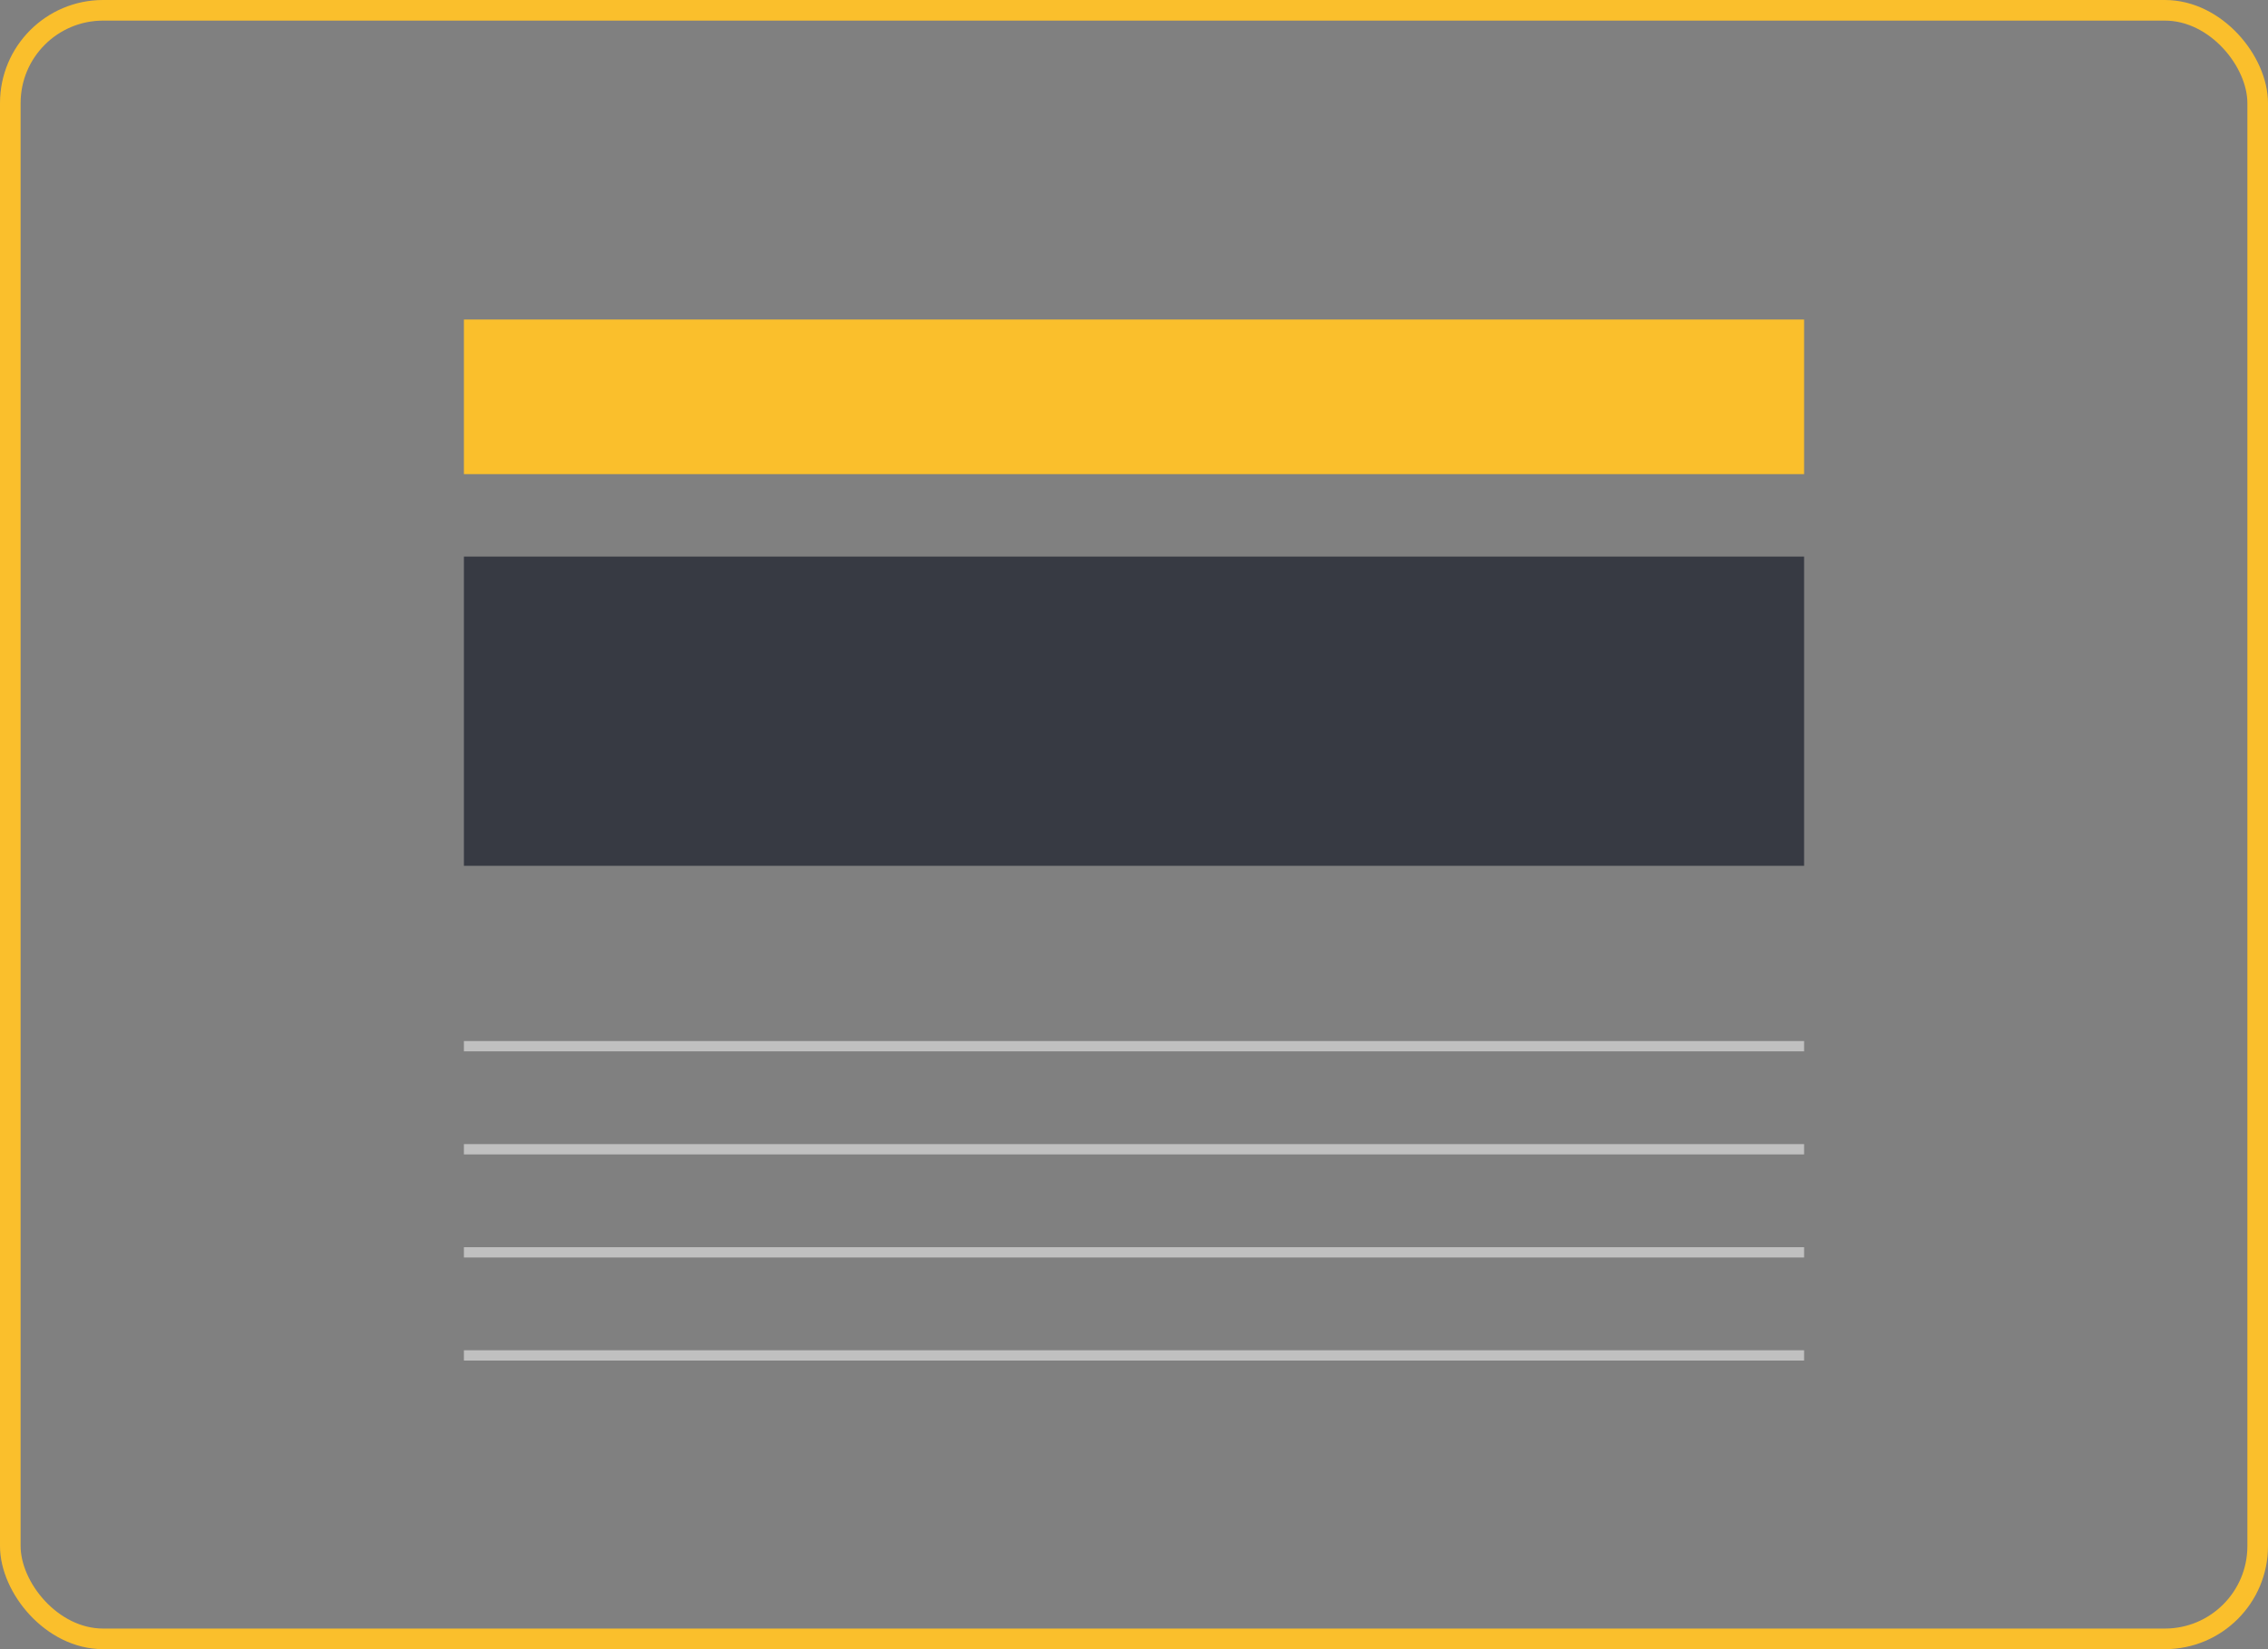
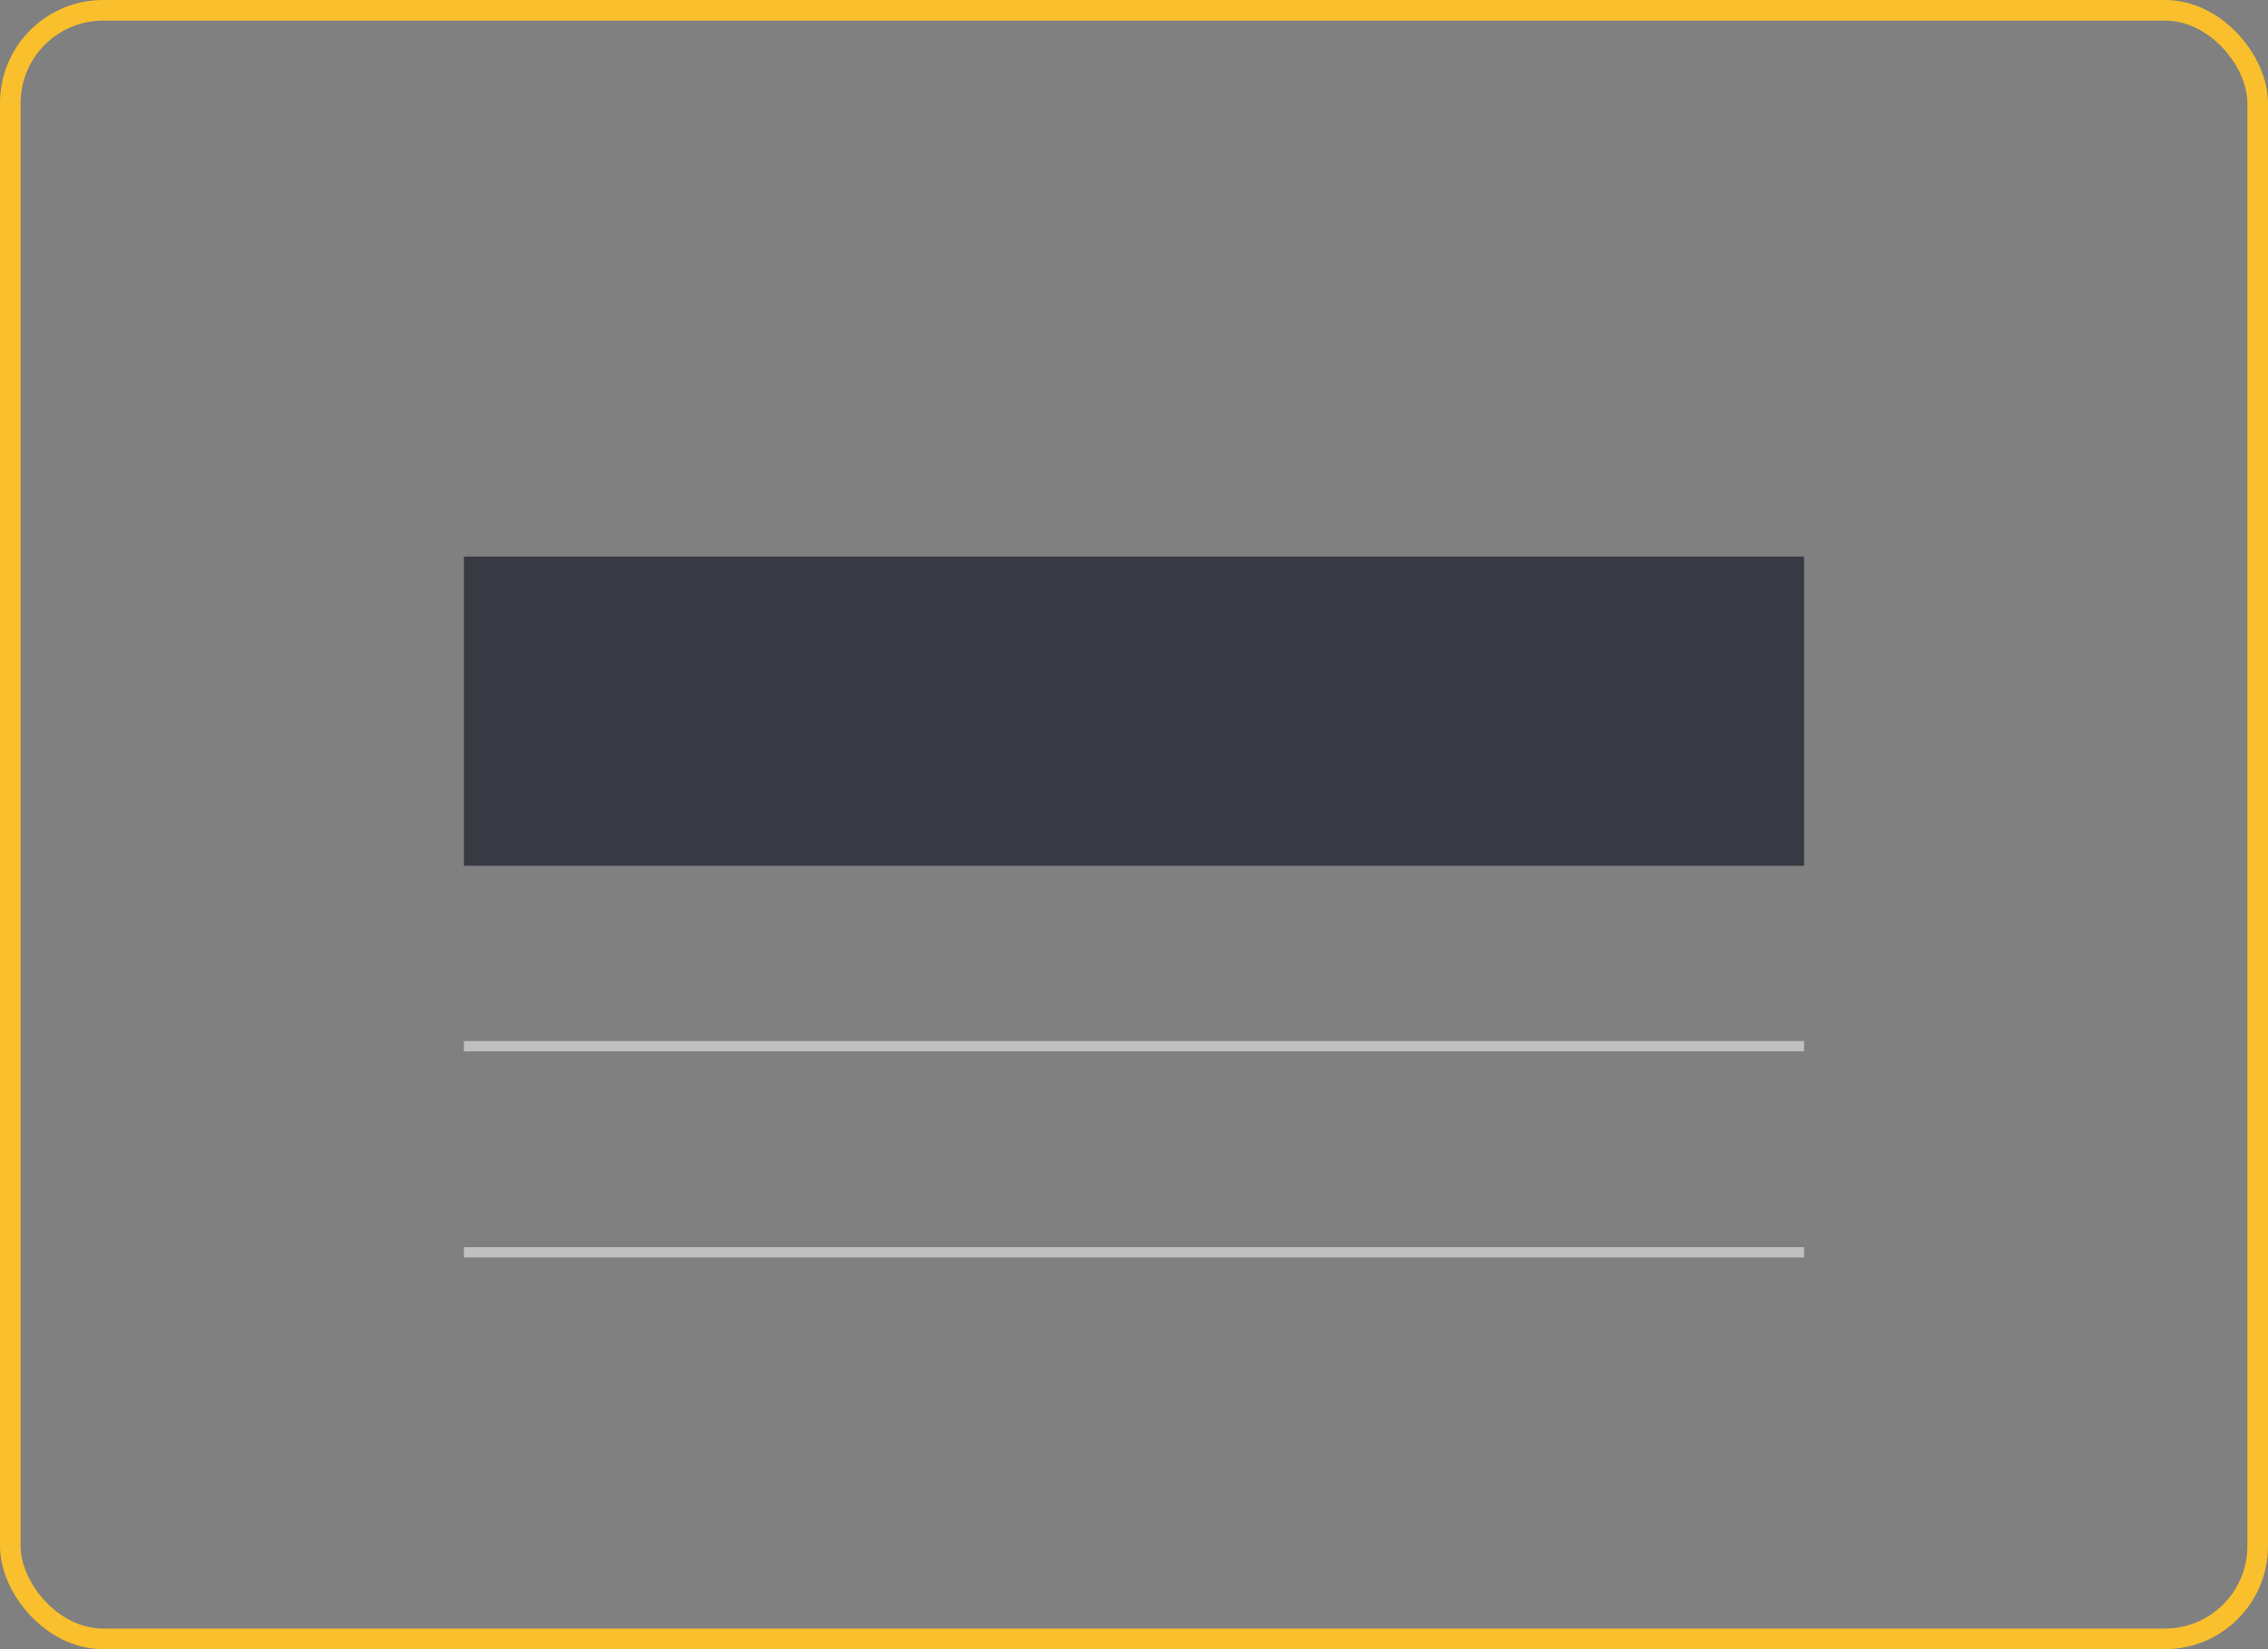
<svg xmlns="http://www.w3.org/2000/svg" width="220px" height="160px" viewBox="0 0 220 160" fill="none" aria-hidden="true">
  <rect x="0" y="0" width="220" height="160" fill="#808080" stroke="none" />
  <defs>
    <linearGradient class="cerosgradient" data-cerosgradient="true" id="CerosGradient_ide7f1b563c" gradientUnits="userSpaceOnUse" x1="50%" y1="100%" x2="50%" y2="0%">
      <stop offset="0%" stop-color="#d1d1d1" />
      <stop offset="100%" stop-color="#d1d1d1" />
    </linearGradient>
    <linearGradient />
  </defs>
  <rect x="1" y="1" width="218" height="158" rx="9" stroke="#FABF2C" stroke-width="2" />
-   <rect x="45" y="31" width="130" height="15" fill="#FABF2C" />
  <rect x="45" y="54" width="130" height="30" fill="#373A43" />
  <line x1="45" y1="101.5" x2="175" y2="101.5" stroke="white" stroke-opacity="0.5" />
-   <line x1="45" y1="111.5" x2="175" y2="111.5" stroke="white" stroke-opacity="0.5" />
  <line x1="45" y1="121.5" x2="175" y2="121.5" stroke="white" stroke-opacity="0.5" />
-   <line x1="45" y1="131.5" x2="175" y2="131.5" stroke="white" stroke-opacity="0.5" />
</svg>